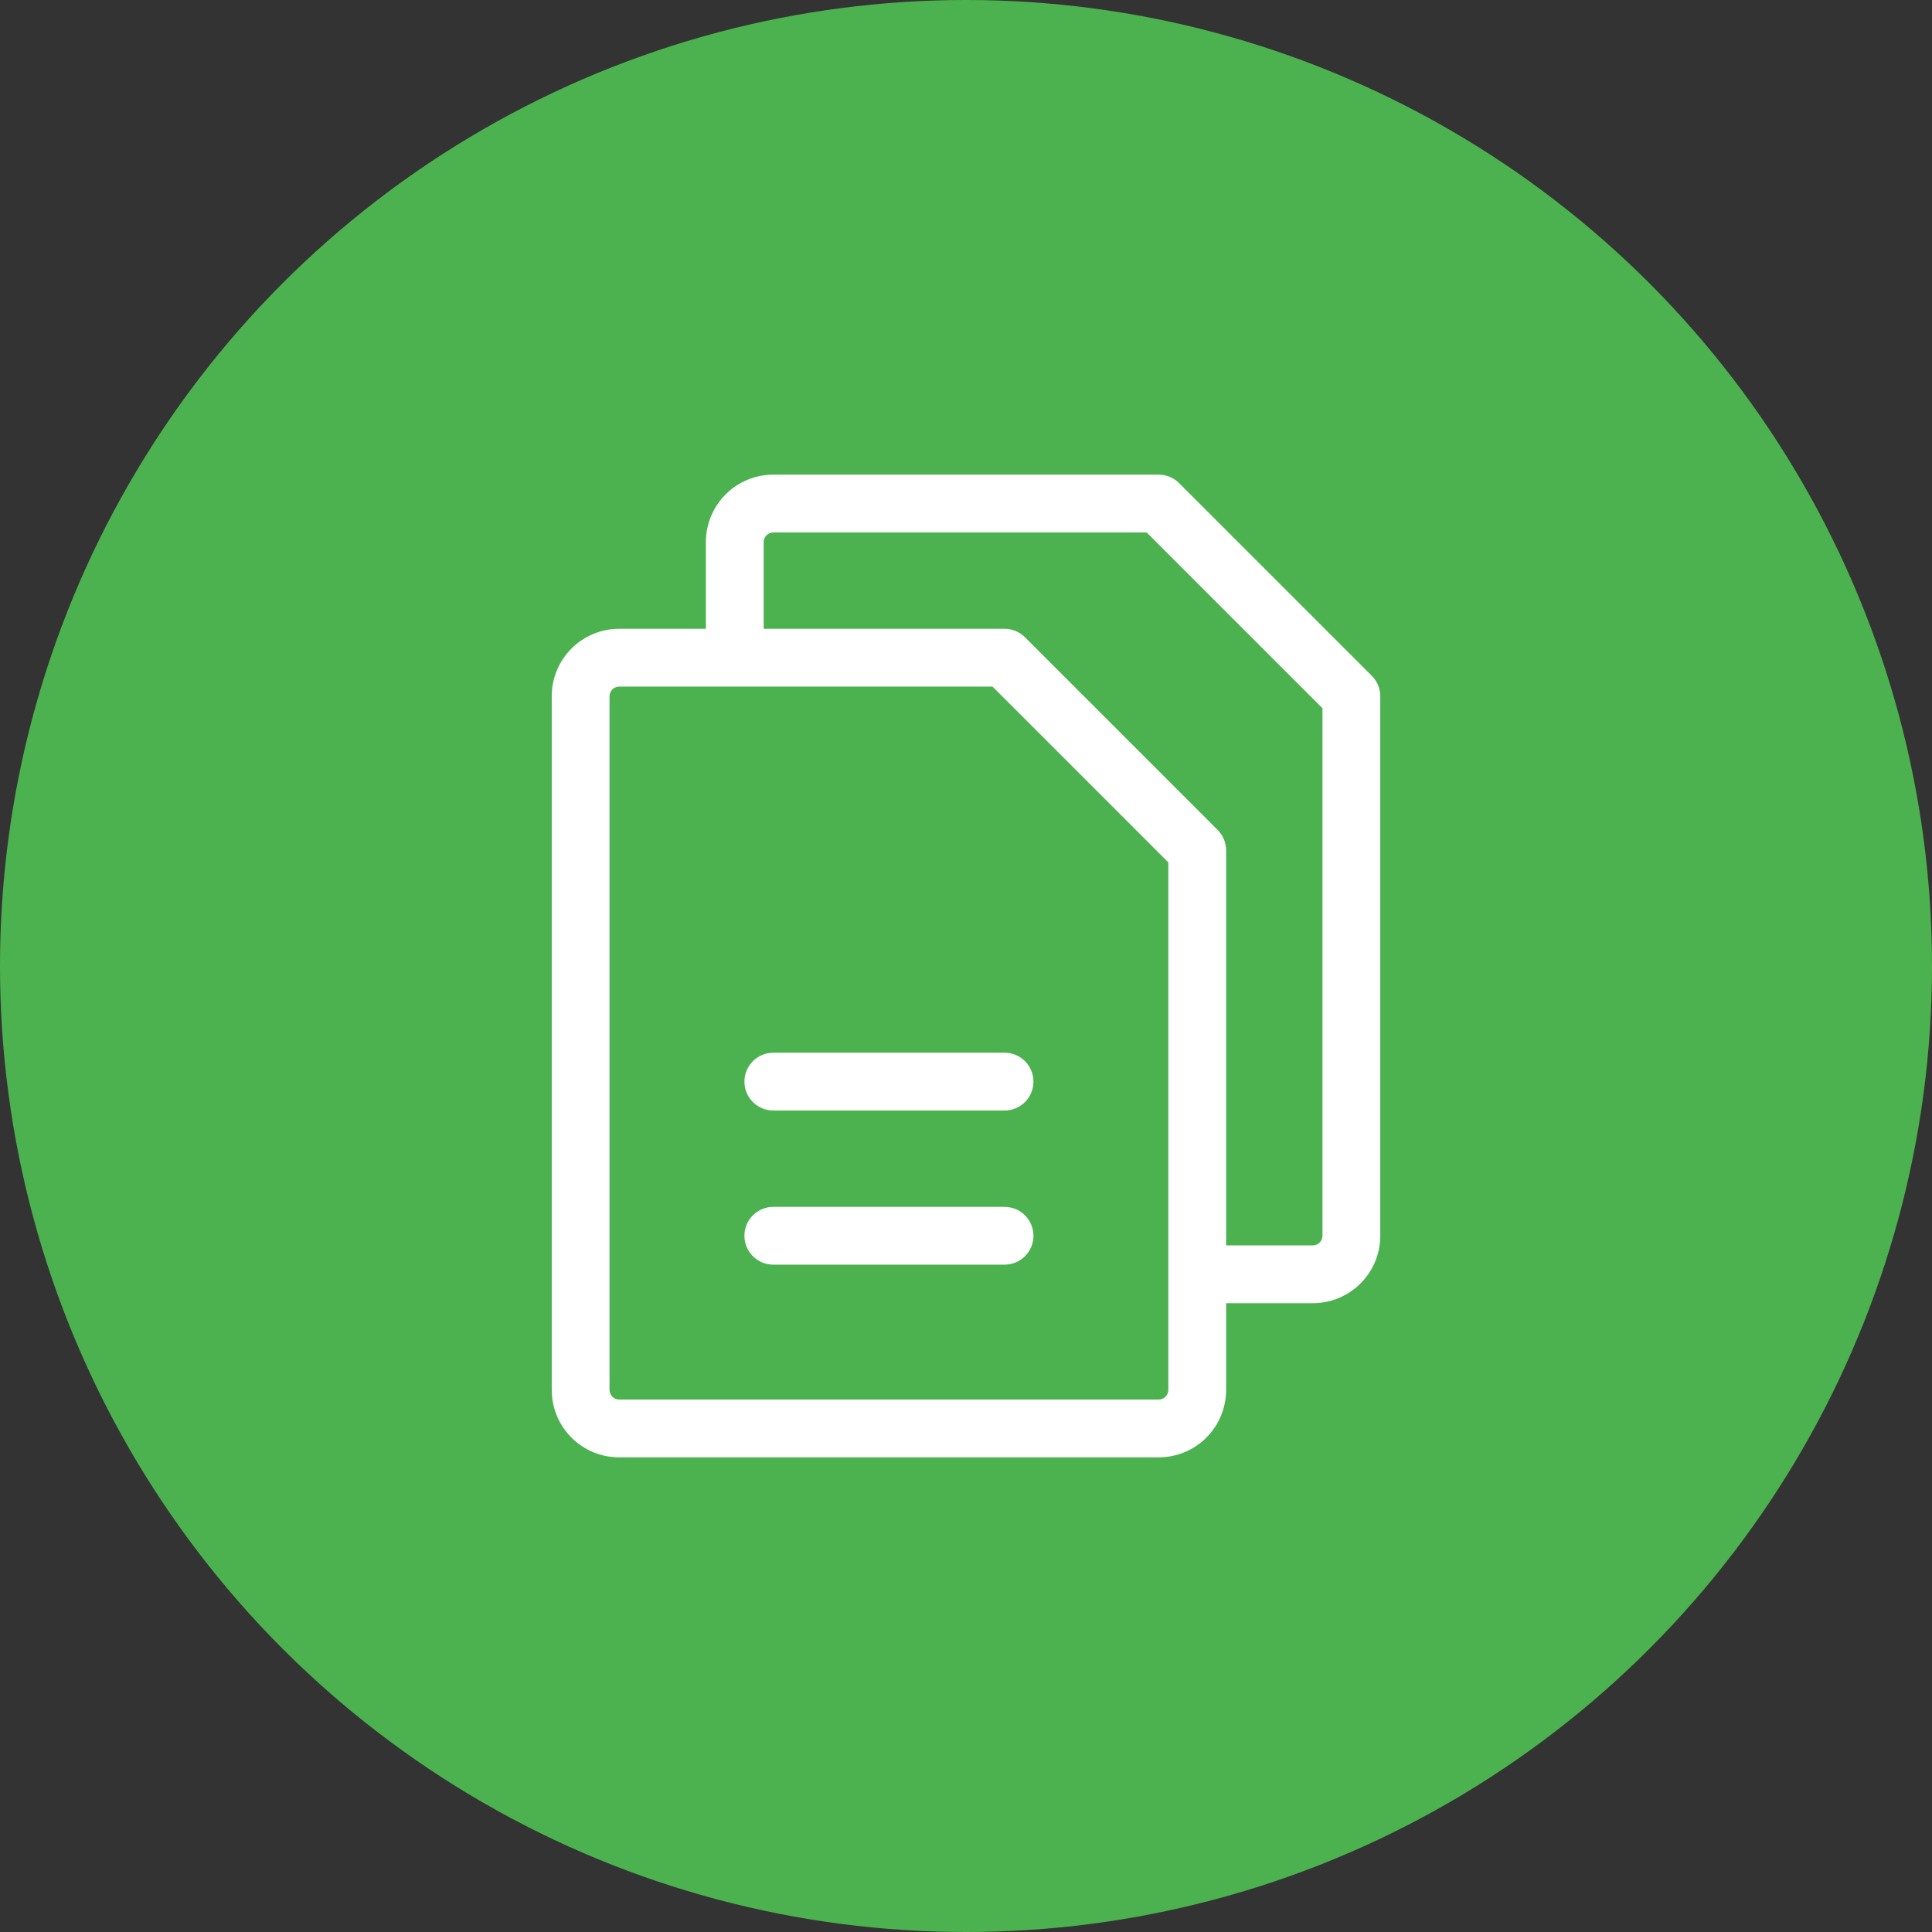
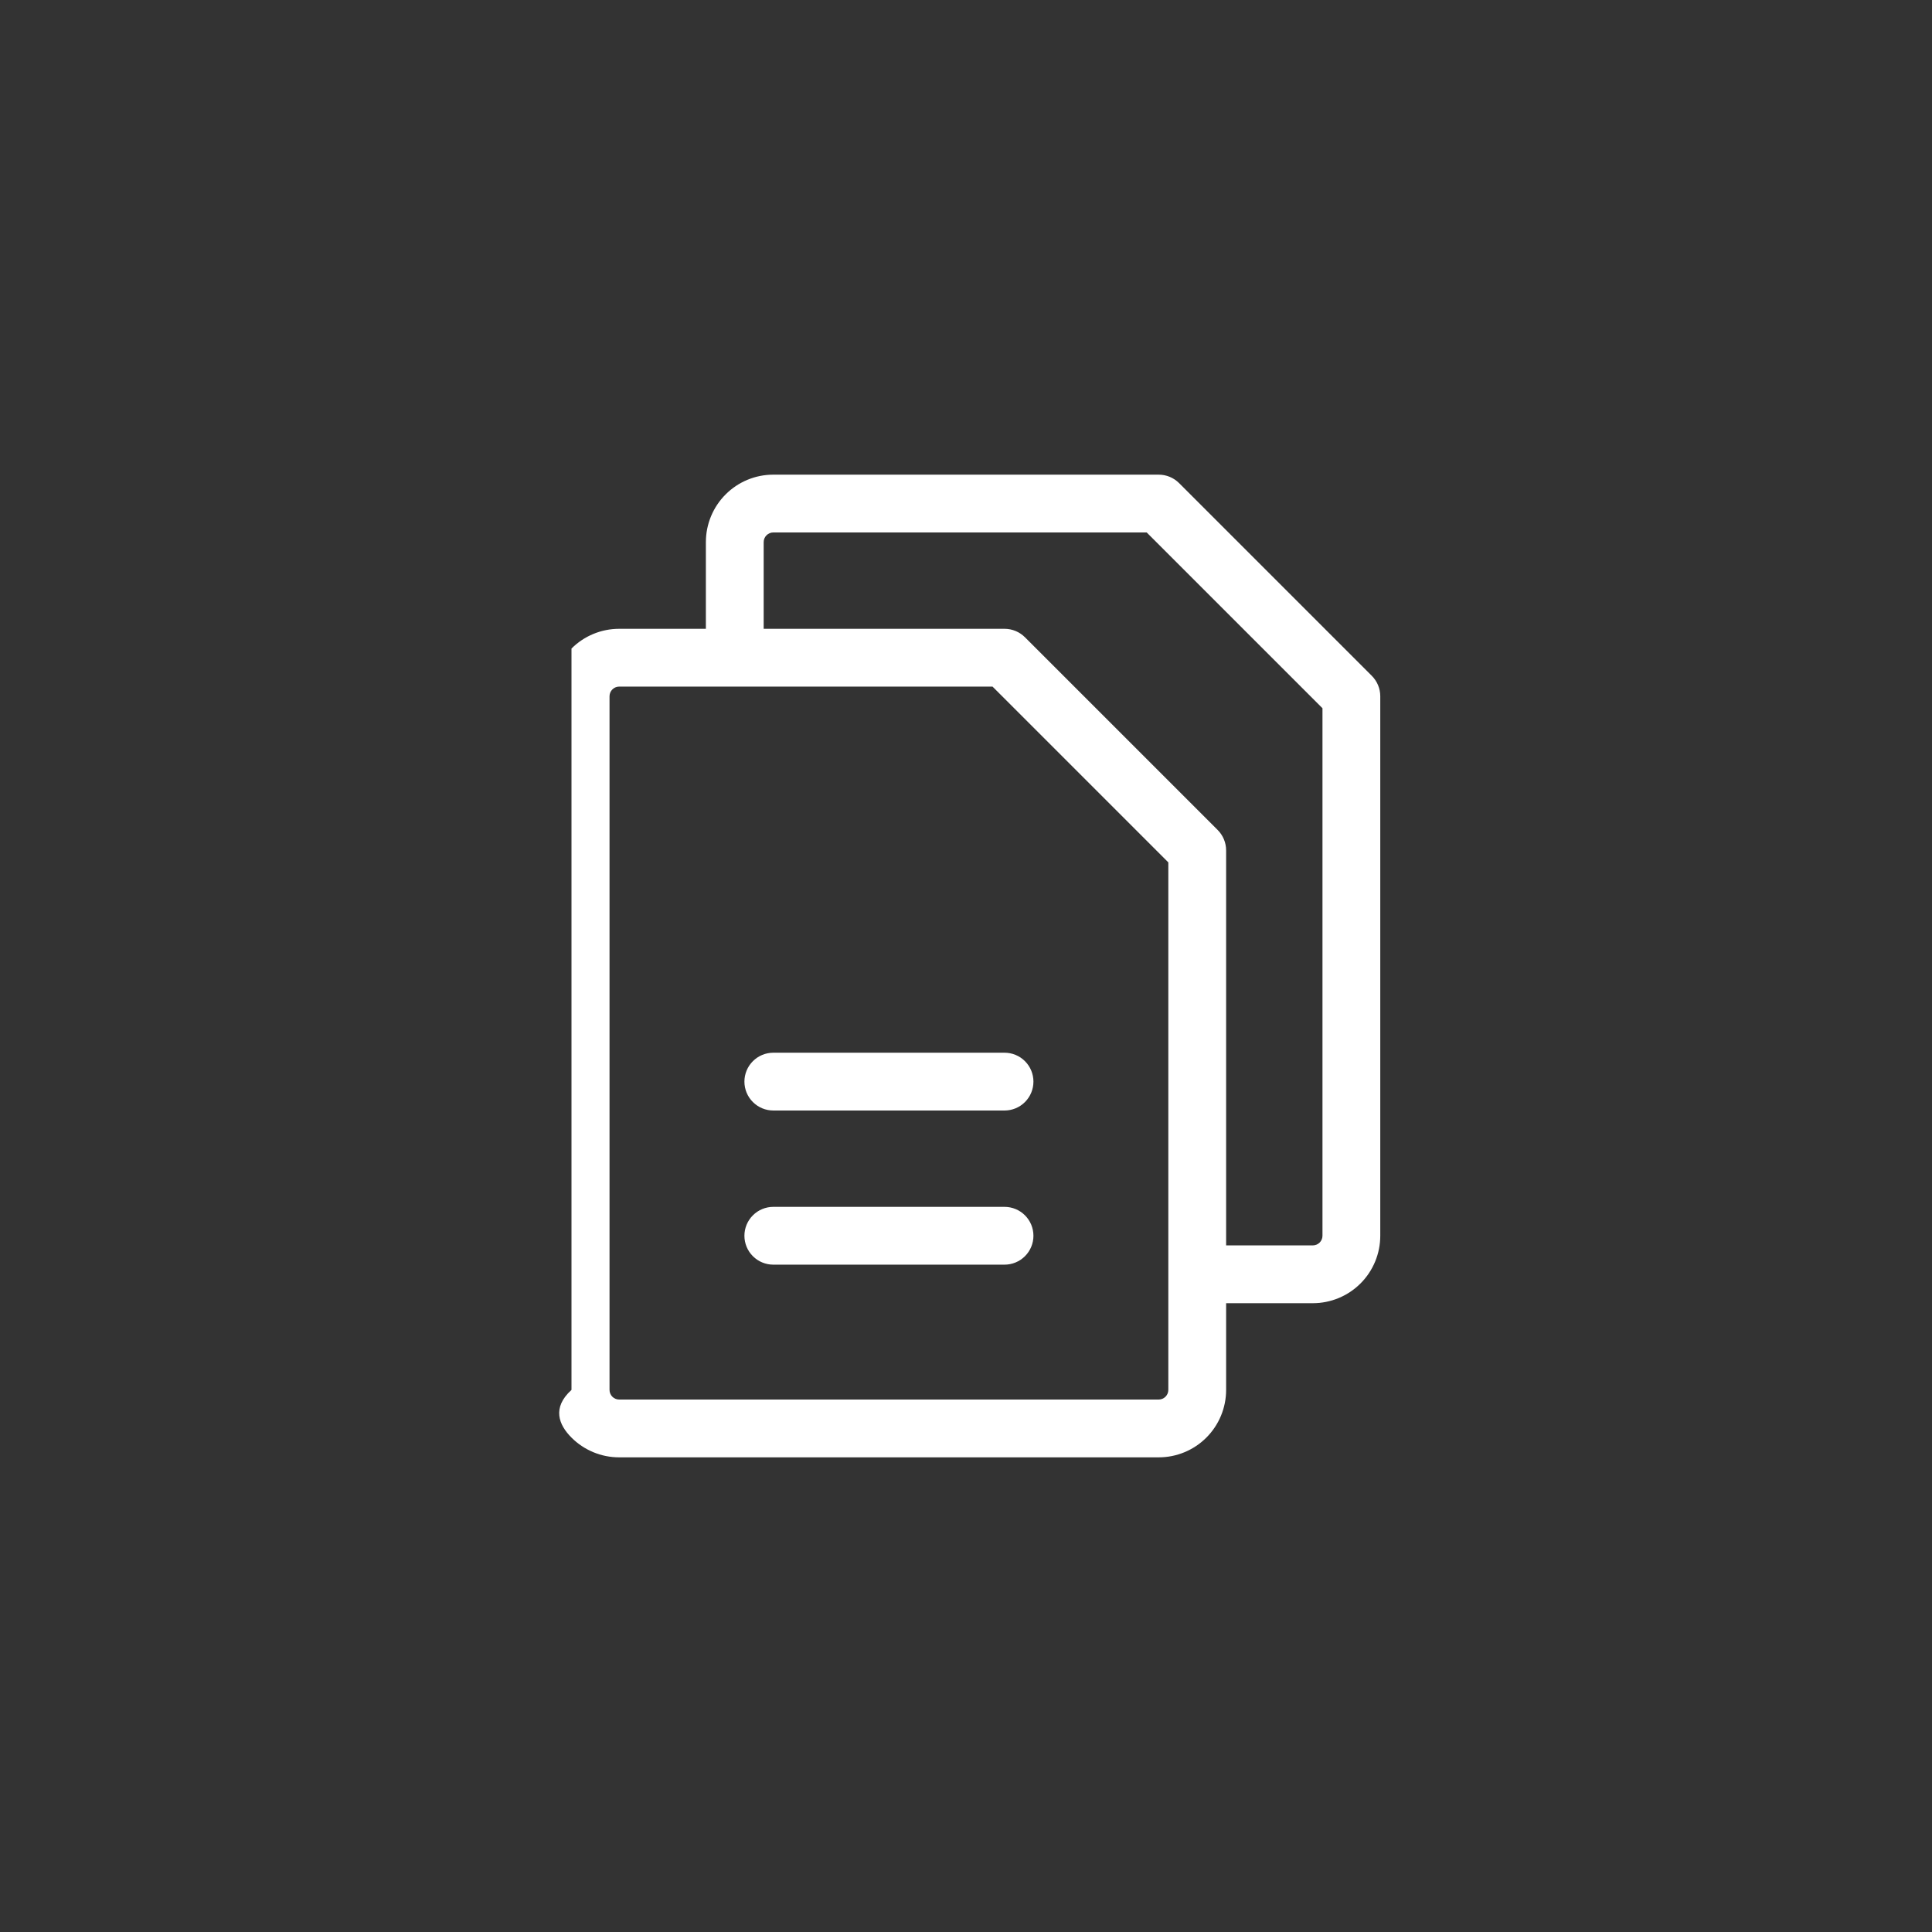
<svg xmlns="http://www.w3.org/2000/svg" width="94" height="94" viewBox="0 0 94 94" fill="none">
  <rect x="0" y="0" width="94" height="94" fill="#333333" stroke="none" />
-   <circle cx="47" cy="47" r="47" fill="#4CB24F" />
-   <path d="M66.744 32.881L57.369 23.506C57.105 23.242 56.748 23.094 56.375 23.094H37.625C36.755 23.094 35.92 23.439 35.305 24.055C34.69 24.67 34.344 25.505 34.344 26.375V30.594H30.125C29.255 30.594 28.42 30.939 27.805 31.555C27.189 32.17 26.844 33.005 26.844 33.875V67.625C26.844 68.495 27.189 69.33 27.805 69.945C28.42 70.561 29.255 70.906 30.125 70.906H56.375C57.245 70.906 58.08 70.561 58.695 69.945C59.31 69.33 59.656 68.495 59.656 67.625V63.406H63.875C64.745 63.406 65.58 63.06 66.195 62.445C66.811 61.83 67.156 60.995 67.156 60.125V33.875C67.156 33.502 67.007 33.145 66.744 32.881ZM56.844 67.625C56.844 67.749 56.794 67.868 56.706 67.957C56.618 68.044 56.499 68.094 56.375 68.094H30.125C30.001 68.094 29.881 68.044 29.794 67.957C29.706 67.868 29.656 67.749 29.656 67.625V33.875C29.656 33.751 29.706 33.632 29.794 33.544C29.881 33.456 30.001 33.406 30.125 33.406H48.291L56.844 41.959V67.625ZM64.344 60.125C64.344 60.249 64.294 60.368 64.207 60.456C64.118 60.544 63.999 60.594 63.875 60.594H59.656V41.375C59.656 41.002 59.508 40.645 59.244 40.381L49.869 31.006C49.605 30.742 49.248 30.594 48.875 30.594H37.156V26.375C37.156 26.251 37.206 26.131 37.294 26.044C37.382 25.956 37.501 25.906 37.625 25.906H55.791L64.344 34.459V60.125ZM50.281 52.625C50.281 52.998 50.133 53.356 49.869 53.619C49.606 53.883 49.248 54.031 48.875 54.031H37.625C37.252 54.031 36.894 53.883 36.631 53.619C36.367 53.356 36.219 52.998 36.219 52.625C36.219 52.252 36.367 51.894 36.631 51.631C36.894 51.367 37.252 51.219 37.625 51.219H48.875C49.248 51.219 49.606 51.367 49.869 51.631C50.133 51.894 50.281 52.252 50.281 52.625ZM50.281 60.125C50.281 60.498 50.133 60.856 49.869 61.119C49.606 61.383 49.248 61.531 48.875 61.531H37.625C37.252 61.531 36.894 61.383 36.631 61.119C36.367 60.856 36.219 60.498 36.219 60.125C36.219 59.752 36.367 59.394 36.631 59.131C36.894 58.867 37.252 58.719 37.625 58.719H48.875C49.248 58.719 49.606 58.867 49.869 59.131C50.133 59.394 50.281 59.752 50.281 60.125Z" fill="white" />
+   <path d="M66.744 32.881L57.369 23.506C57.105 23.242 56.748 23.094 56.375 23.094H37.625C36.755 23.094 35.92 23.439 35.305 24.055C34.69 24.67 34.344 25.505 34.344 26.375V30.594H30.125C29.255 30.594 28.42 30.939 27.805 31.555V67.625C26.844 68.495 27.189 69.33 27.805 69.945C28.42 70.561 29.255 70.906 30.125 70.906H56.375C57.245 70.906 58.08 70.561 58.695 69.945C59.31 69.33 59.656 68.495 59.656 67.625V63.406H63.875C64.745 63.406 65.58 63.06 66.195 62.445C66.811 61.83 67.156 60.995 67.156 60.125V33.875C67.156 33.502 67.007 33.145 66.744 32.881ZM56.844 67.625C56.844 67.749 56.794 67.868 56.706 67.957C56.618 68.044 56.499 68.094 56.375 68.094H30.125C30.001 68.094 29.881 68.044 29.794 67.957C29.706 67.868 29.656 67.749 29.656 67.625V33.875C29.656 33.751 29.706 33.632 29.794 33.544C29.881 33.456 30.001 33.406 30.125 33.406H48.291L56.844 41.959V67.625ZM64.344 60.125C64.344 60.249 64.294 60.368 64.207 60.456C64.118 60.544 63.999 60.594 63.875 60.594H59.656V41.375C59.656 41.002 59.508 40.645 59.244 40.381L49.869 31.006C49.605 30.742 49.248 30.594 48.875 30.594H37.156V26.375C37.156 26.251 37.206 26.131 37.294 26.044C37.382 25.956 37.501 25.906 37.625 25.906H55.791L64.344 34.459V60.125ZM50.281 52.625C50.281 52.998 50.133 53.356 49.869 53.619C49.606 53.883 49.248 54.031 48.875 54.031H37.625C37.252 54.031 36.894 53.883 36.631 53.619C36.367 53.356 36.219 52.998 36.219 52.625C36.219 52.252 36.367 51.894 36.631 51.631C36.894 51.367 37.252 51.219 37.625 51.219H48.875C49.248 51.219 49.606 51.367 49.869 51.631C50.133 51.894 50.281 52.252 50.281 52.625ZM50.281 60.125C50.281 60.498 50.133 60.856 49.869 61.119C49.606 61.383 49.248 61.531 48.875 61.531H37.625C37.252 61.531 36.894 61.383 36.631 61.119C36.367 60.856 36.219 60.498 36.219 60.125C36.219 59.752 36.367 59.394 36.631 59.131C36.894 58.867 37.252 58.719 37.625 58.719H48.875C49.248 58.719 49.606 58.867 49.869 59.131C50.133 59.394 50.281 59.752 50.281 60.125Z" fill="white" />
</svg>